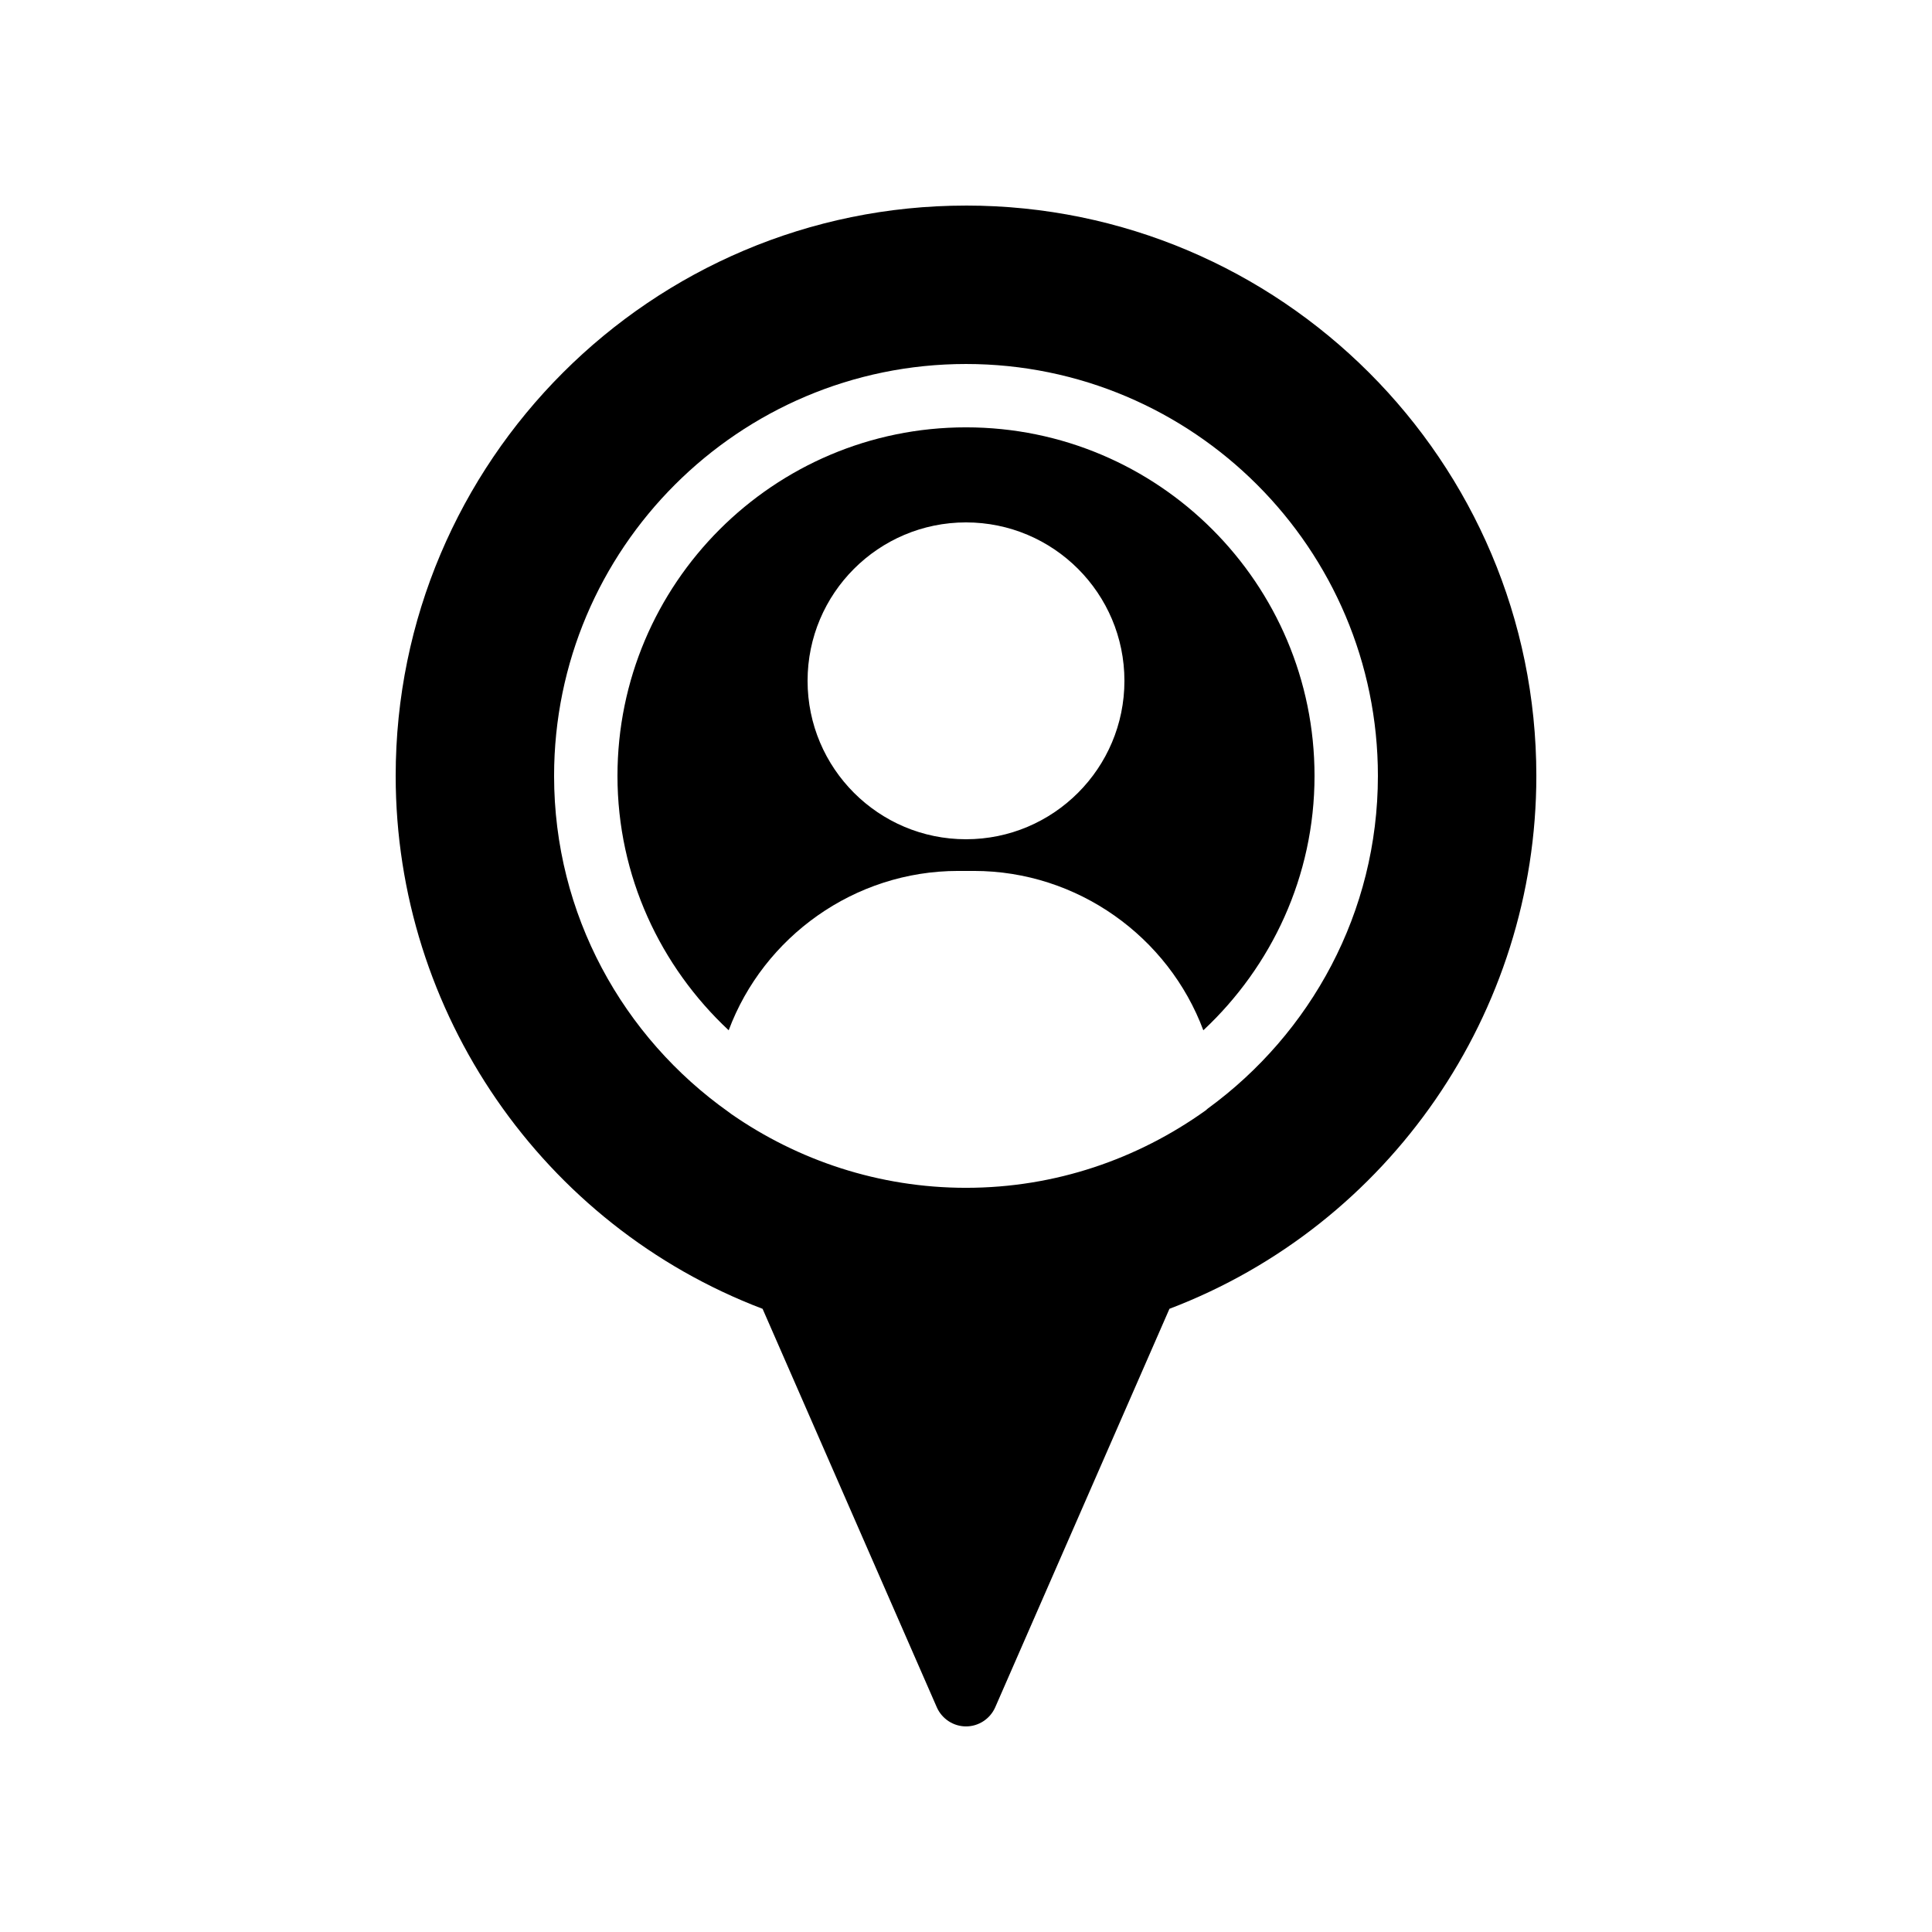
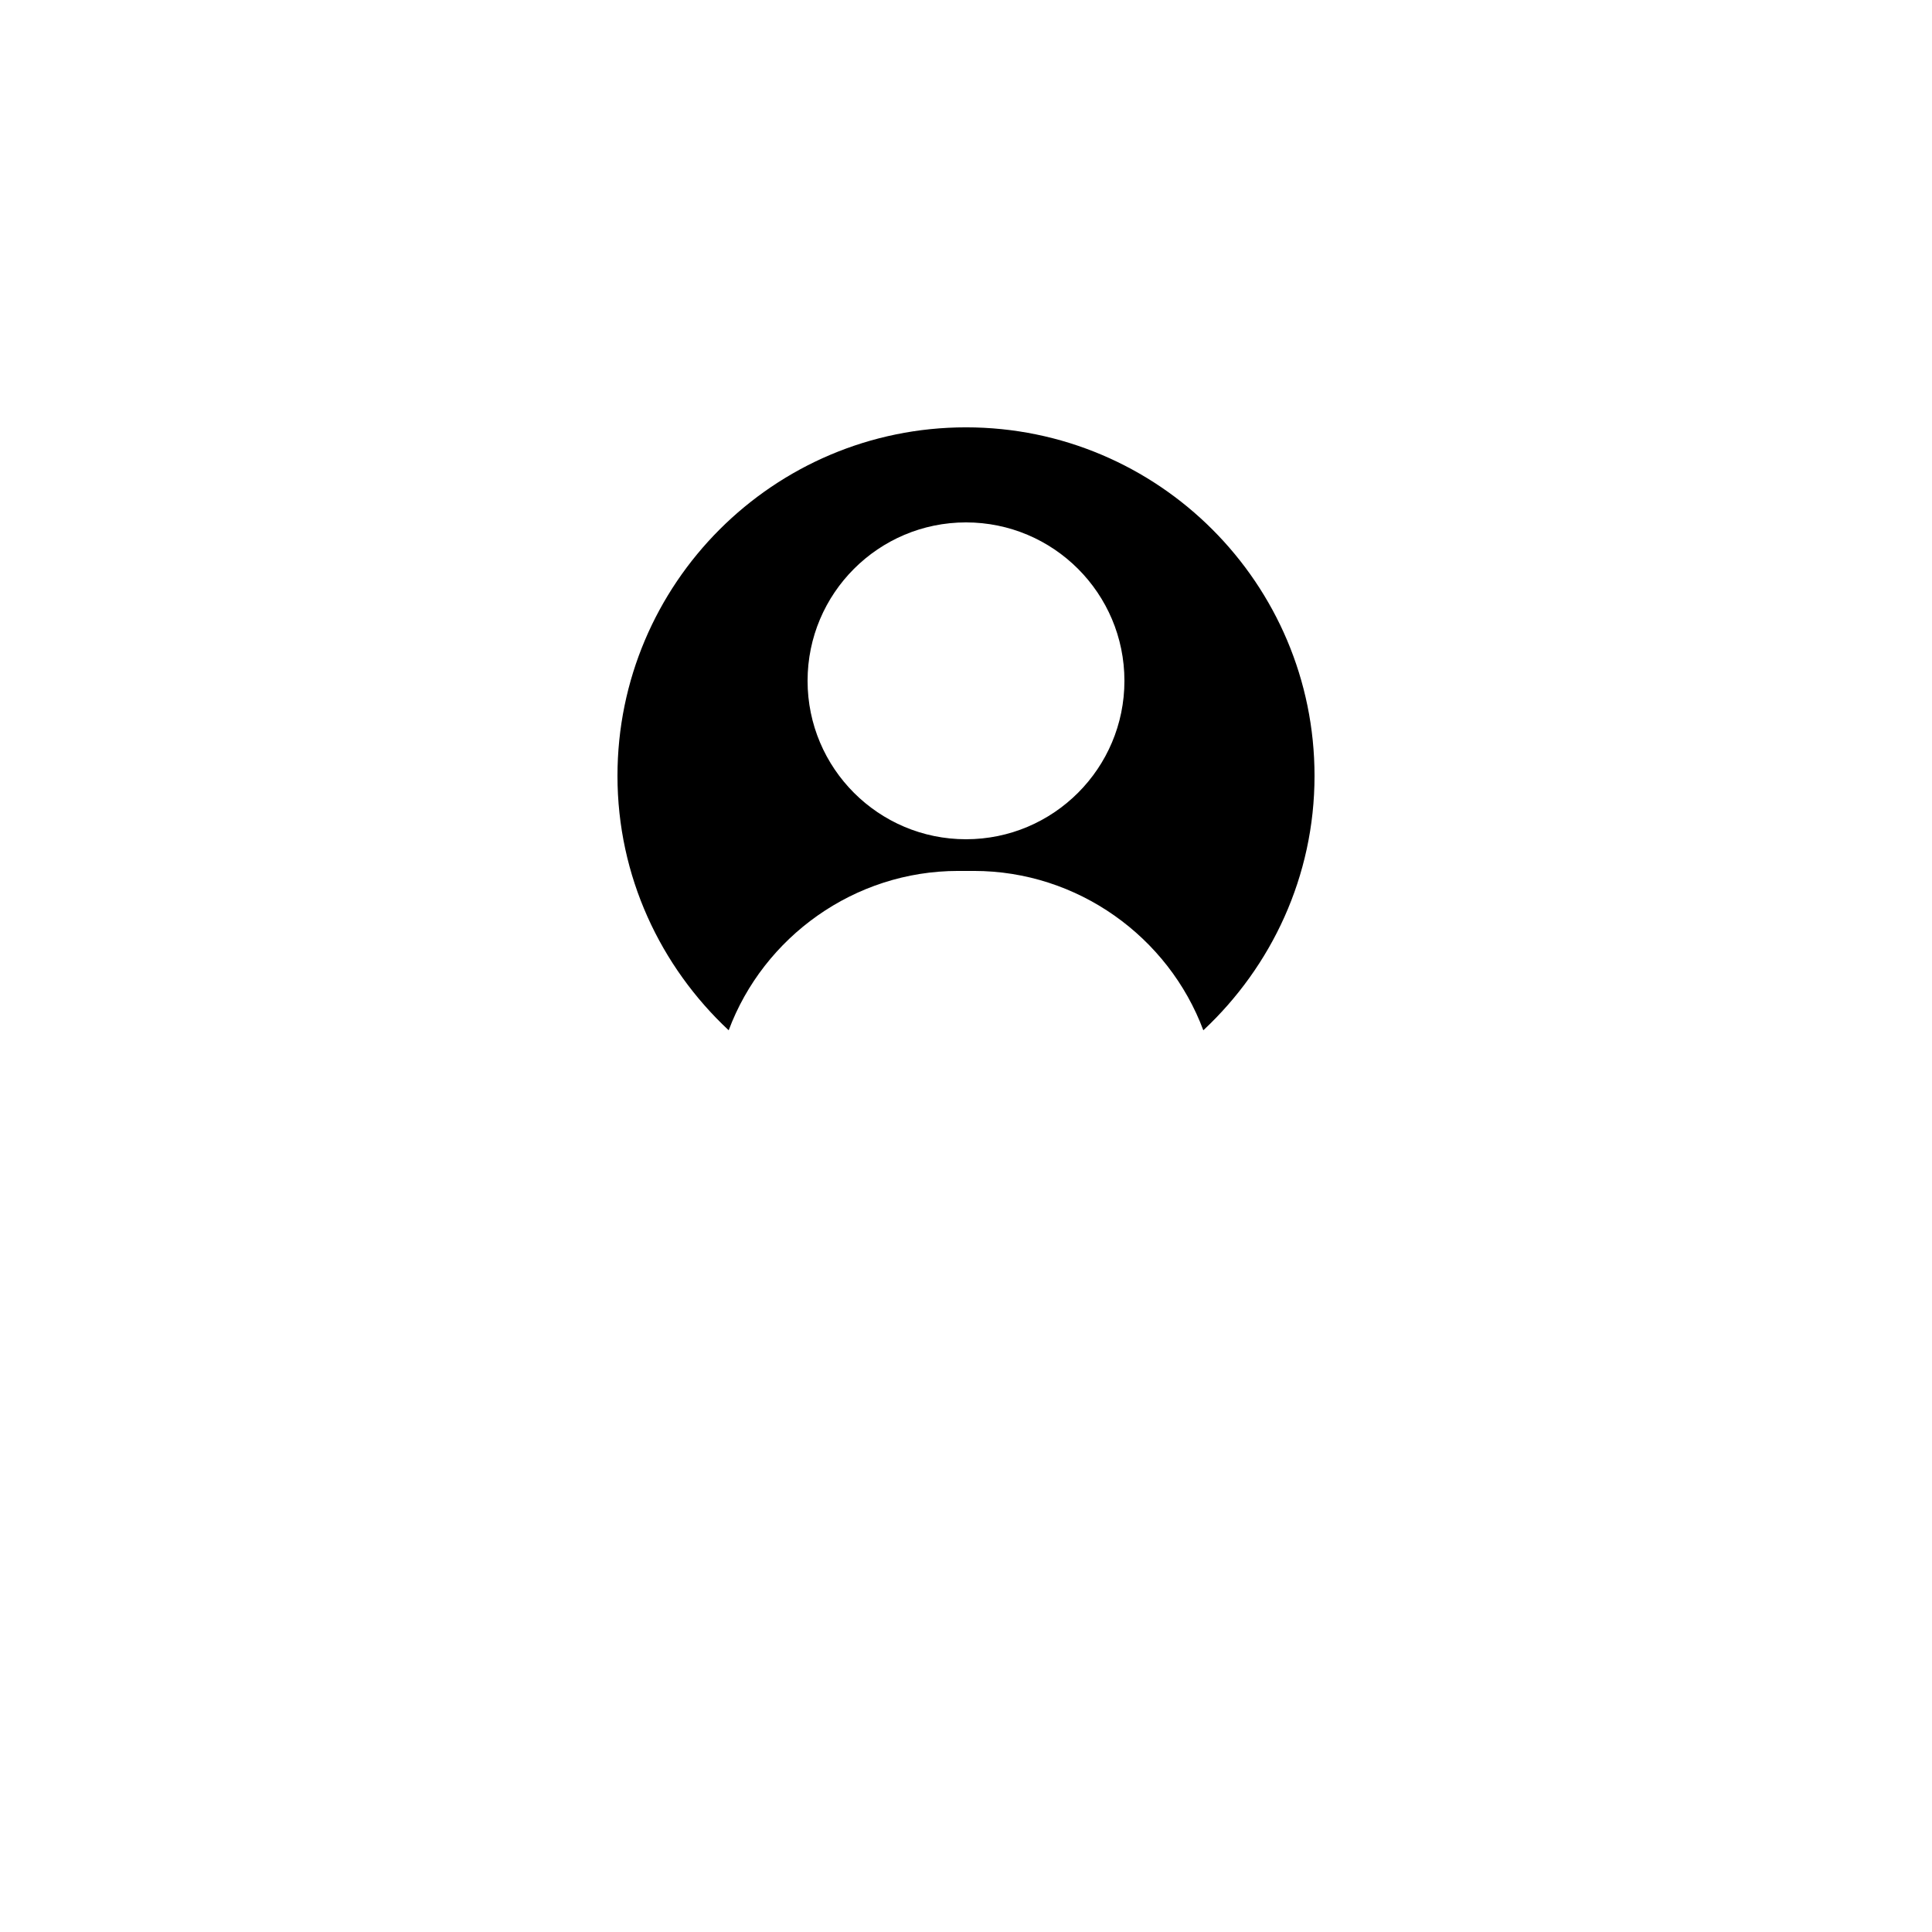
<svg xmlns="http://www.w3.org/2000/svg" fill="#000000" width="800px" height="800px" version="1.1" viewBox="144 144 512 512">
  <g>
    <path d="m400 257.25c-50.969 0-92.363 41.395-92.363 92.363 0 26.617 11.418 50.551 29.473 67.426 9.238-24.77 33.336-42.234 60.793-42.234h4.199c27.457 0 51.555 17.465 60.793 42.234 18.051-16.875 29.469-40.809 29.469-67.426 0-50.969-41.395-92.363-92.363-92.363zm0 109.16c-23.176 0-41.984-18.809-41.984-41.984s18.809-41.984 41.984-41.984 41.984 18.809 41.984 41.984-18.812 41.984-41.984 41.984z" />
-     <path d="m400 198.48c-83.379 0-151.14 67.762-151.14 151.14 0 62.723 38.961 119.07 97.234 141.23l46.184 105.63c1.344 3.019 4.367 5.035 7.727 5.035s6.383-2.016 7.727-5.039l46.184-105.63c58.27-22.168 97.23-78.508 97.23-141.23 0-83.379-67.762-151.14-151.14-151.14zm64.066 239.31c-0.168 0.168-0.418 0.336-0.586 0.504-17.973 12.848-39.805 20.488-63.48 20.488-23.09 0-44.586-7.305-62.219-19.566-0.25-0.168-0.418-0.336-0.672-0.504-27.965-19.816-46.27-52.312-46.27-89.09 0-60.207 48.953-109.16 109.16-109.16s109.16 48.953 109.16 109.16c-0.004 36.191-17.805 68.266-45.094 88.168z" />
  </g>
</svg>